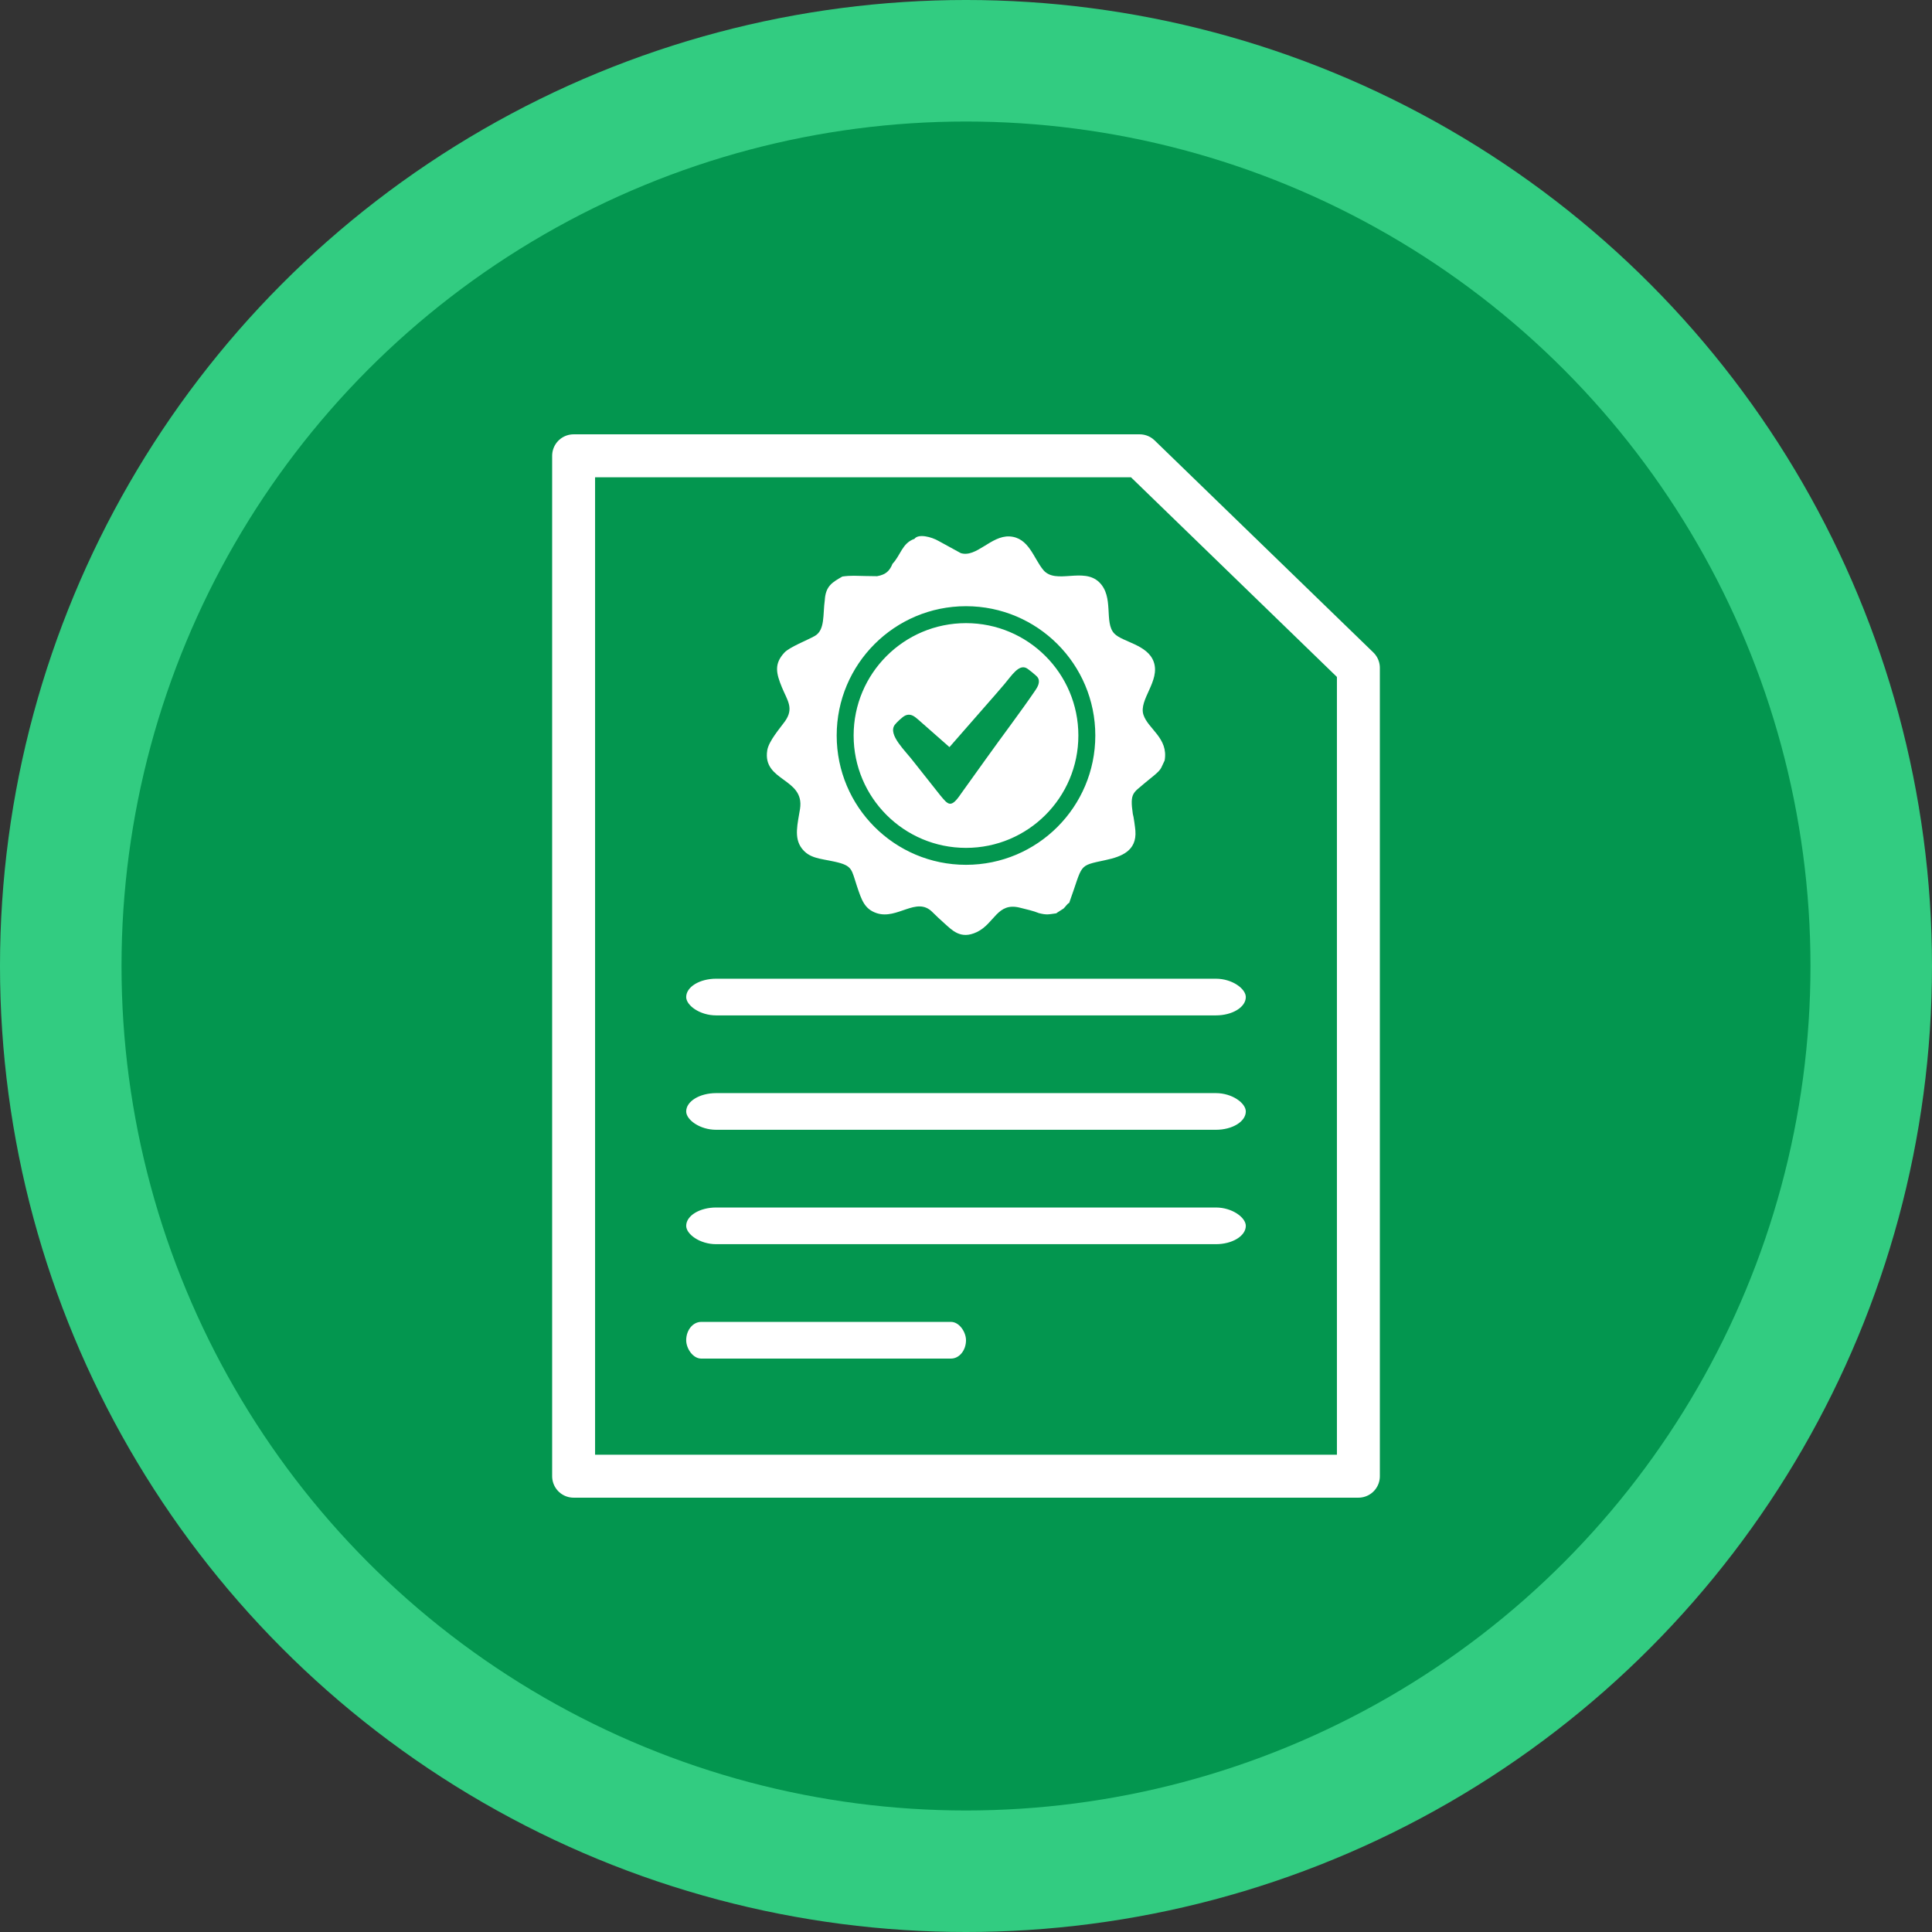
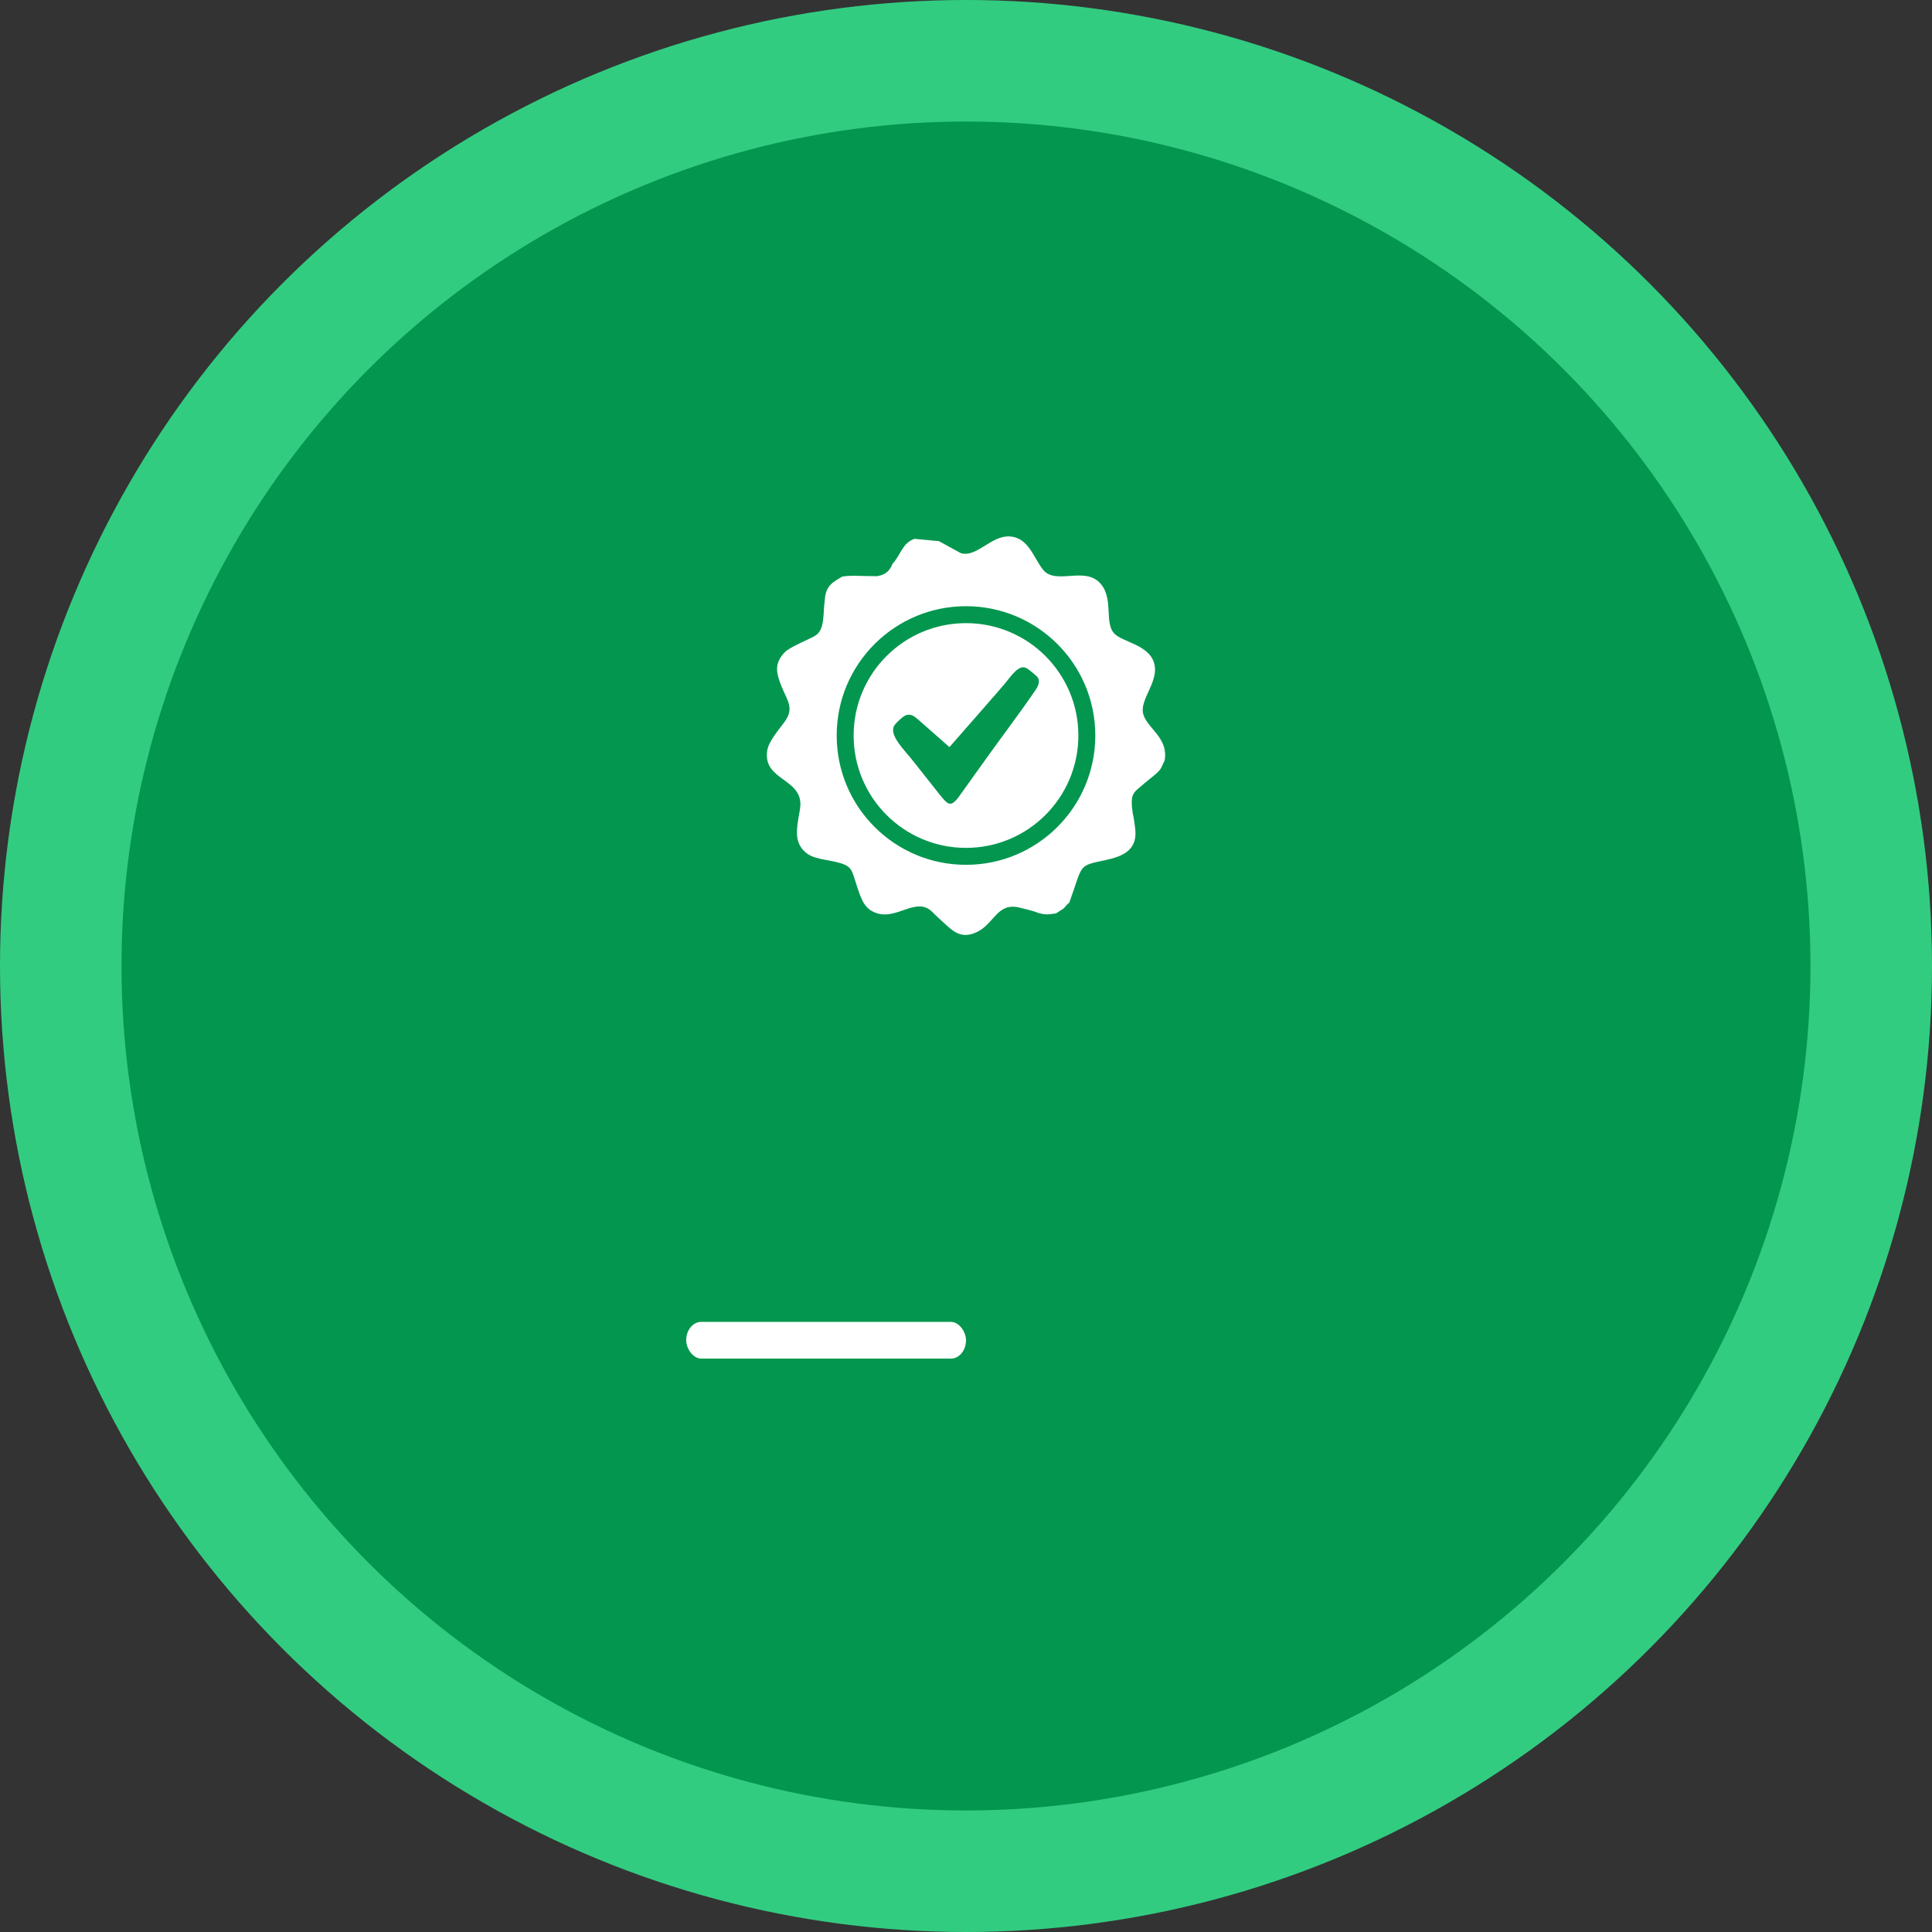
<svg xmlns="http://www.w3.org/2000/svg" xml:space="preserve" width="76.2mm" height="76.2mm" version="1.1" style="shape-rendering:geometricPrecision; text-rendering:geometricPrecision; image-rendering:optimizeQuality; fill-rule:evenodd; clip-rule:evenodd" viewBox="0 0 7619.98 7619.98">
  <rect x="0" y="0" width="7619.98" height="7619.98" fill="#333333" stroke="none" />
  <defs>
    <style type="text/css">
   
    .str0 {stroke:white;stroke-width:169.33;stroke-linecap:round;stroke-linejoin:round;stroke-miterlimit:22.926}
    .fil3 {fill:none}
    .fil2 {fill:#03964F}
    .fil0 {fill:#32CC81}
    .fil1 {fill:#6666FF}
    .fil4 {fill:white}
   
  </style>
  </defs>
  <g id="Capa_x0020_1">
    <circle class="fil0" cx="3809.99" cy="3809.99" r="3810" />
    <circle class="fil1" cx="3809.99" cy="3809.99" r="3066.28" />
    <circle class="fil2" cx="3809.98" cy="3809.99" r="3330.71" />
    <g id="_1301476912672">
-       <polygon class="fil3 str0" points="2262.38,1797.69 4494.89,1797.69 5357.61,2634.12 5357.61,5822.3 2262.38,5822.3 " />
-       <rect class="fil4" x="2706.4" y="3860.14" width="2207.17" height="144.65" rx="118.24" ry="72.33" />
-       <rect class="fil4" x="2706.4" y="4311.32" width="2207.17" height="144.65" rx="118.24" ry="72.33" />
-       <rect class="fil4" x="2706.4" y="4762.5" width="2207.17" height="144.65" rx="118.24" ry="72.33" />
      <rect class="fil4" x="2706.41" y="5213.69" width="1103.59" height="144.65" rx="59.12" ry="72.33" />
    </g>
-     <path class="fil4" d="M3606.78 2125.25c-48.7,16.48 -54.82,65.38 -86.41,98.05 -11.55,28.21 -25.92,42.98 -61.02,49.26l-45.68 -0.68c-33.62,-0.57 -57.66,-2.87 -91.36,2.03 -37.99,22.21 -66.03,36.09 -69.28,93.36 -7.98,55.61 1.7,117.52 -39.22,140.9 -29.82,17.04 -99.56,43.68 -120.1,65.8 -41.53,44.73 -32.25,82 -9.71,137.02 21.25,51.85 48.94,82.62 11.35,134.81 -18.96,26.33 -63.32,77 -69.18,113.41 -19.88,123.44 148.39,108.56 129.19,231.28 -9.07,57.94 -25.24,112.98 6.74,155.31 30.17,39.93 72.02,40.09 129.11,52.59 73.18,16.02 66.39,30.8 89,97.75 17.66,52.29 28.88,89.16 77.12,105.32 81.6,27.33 157.17,-66.78 219.35,-4.92 14.79,14.71 31.14,30.21 46.99,44.22 31.23,27.58 64.54,65.95 128.71,35.61 70.81,-33.49 80.1,-119.43 170.63,-96.25 24.49,6.27 52.65,12.26 74.52,21.35 31.47,8.03 38.53,4.82 68.97,0.7 0.64,-0.69 0.53,-1.02 4.98,-3.87l23.15 -14.81c6.86,-5.99 15.33,-19.91 22.42,-22.44 56.22,-155.04 31.7,-144.78 144.21,-168.99 62.01,-13.35 122.76,-36.09 116.87,-115.45 -0.91,-12.36 -7.08,-57.8 -10.2,-66.67 -12.34,-83.23 2.18,-82.43 46.59,-120.99 15.49,-13.45 31.35,-24.77 46.11,-38.15 21.83,-19.79 19.26,-24.07 32.87,-51.53 15.37,-88.2 -65.24,-123.9 -83.59,-179.95 -19.63,-59.95 67.36,-133.48 40.45,-209.09 -24.29,-68.23 -122.92,-77.66 -155.29,-111.33 -41.9,-43.59 0.37,-144.87 -60.17,-202.99 -62.07,-59.59 -170.95,10.4 -219.63,-47.41 -38.56,-45.79 -56.97,-128.54 -133.43,-132.73 -72.78,-3.99 -130.93,84.83 -192.46,65.78l-86.26 -47.26c-29.7,-17.29 -80.68,-30.08 -96.34,-9.04zm203.21 1218.85c244.77,0 443.19,-198.43 443.19,-443.2 0,-244.77 -198.42,-443.2 -443.19,-443.2 -244.78,0 -443.2,198.43 -443.2,443.2 0,244.77 198.42,443.2 443.2,443.2zm0 66.8c281.66,0 510,-228.33 510,-510 0,-281.67 -228.34,-510 -510,-510 -281.67,0 -510.01,228.33 -510.01,510 0,281.67 228.34,510 510.01,510zm-65.22 -464.23l-122.46 -107.84c-13.05,-10.65 -28.7,-27.21 -52.3,-16.5 -10.99,5 -35.17,28.45 -41.08,36.63 -28.27,39.14 42.31,102.11 76.53,147.76l102.4 129.35c31.7,38.2 42.42,53.9 82.45,-5.62l98.17 -136.93c61.78,-86.71 135.56,-183.75 194.04,-269.4 9,-13.18 22.66,-34.7 9.78,-52.95 -4.49,-6.37 -36.74,-32.76 -44.76,-36.59 -29.94,-14.29 -57.27,29.5 -86,63.63 -24.49,29.1 -47.22,54.48 -71.74,82.65l-145.03 165.81z" />
+     <path class="fil4" d="M3606.78 2125.25c-48.7,16.48 -54.82,65.38 -86.41,98.05 -11.55,28.21 -25.92,42.98 -61.02,49.26l-45.68 -0.68c-33.62,-0.57 -57.66,-2.87 -91.36,2.03 -37.99,22.21 -66.03,36.09 -69.28,93.36 -7.98,55.61 1.7,117.52 -39.22,140.9 -29.82,17.04 -99.56,43.68 -120.1,65.8 -41.53,44.73 -32.25,82 -9.71,137.02 21.25,51.85 48.94,82.62 11.35,134.81 -18.96,26.33 -63.32,77 -69.18,113.41 -19.88,123.44 148.39,108.56 129.19,231.28 -9.07,57.94 -25.24,112.98 6.74,155.31 30.17,39.93 72.02,40.09 129.11,52.59 73.18,16.02 66.39,30.8 89,97.75 17.66,52.29 28.88,89.16 77.12,105.32 81.6,27.33 157.17,-66.78 219.35,-4.92 14.79,14.71 31.14,30.21 46.99,44.22 31.23,27.58 64.54,65.95 128.71,35.61 70.81,-33.49 80.1,-119.43 170.63,-96.25 24.49,6.27 52.65,12.26 74.52,21.35 31.47,8.03 38.53,4.82 68.97,0.7 0.64,-0.69 0.53,-1.02 4.98,-3.87l23.15 -14.81c6.86,-5.99 15.33,-19.91 22.42,-22.44 56.22,-155.04 31.7,-144.78 144.21,-168.99 62.01,-13.35 122.76,-36.09 116.87,-115.45 -0.91,-12.36 -7.08,-57.8 -10.2,-66.67 -12.34,-83.23 2.18,-82.43 46.59,-120.99 15.49,-13.45 31.35,-24.77 46.11,-38.15 21.83,-19.79 19.26,-24.07 32.87,-51.53 15.37,-88.2 -65.24,-123.9 -83.59,-179.95 -19.63,-59.95 67.36,-133.48 40.45,-209.09 -24.29,-68.23 -122.92,-77.66 -155.29,-111.33 -41.9,-43.59 0.37,-144.87 -60.17,-202.99 -62.07,-59.59 -170.95,10.4 -219.63,-47.41 -38.56,-45.79 -56.97,-128.54 -133.43,-132.73 -72.78,-3.99 -130.93,84.83 -192.46,65.78l-86.26 -47.26zm203.21 1218.85c244.77,0 443.19,-198.43 443.19,-443.2 0,-244.77 -198.42,-443.2 -443.19,-443.2 -244.78,0 -443.2,198.43 -443.2,443.2 0,244.77 198.42,443.2 443.2,443.2zm0 66.8c281.66,0 510,-228.33 510,-510 0,-281.67 -228.34,-510 -510,-510 -281.67,0 -510.01,228.33 -510.01,510 0,281.67 228.34,510 510.01,510zm-65.22 -464.23l-122.46 -107.84c-13.05,-10.65 -28.7,-27.21 -52.3,-16.5 -10.99,5 -35.17,28.45 -41.08,36.63 -28.27,39.14 42.31,102.11 76.53,147.76l102.4 129.35c31.7,38.2 42.42,53.9 82.45,-5.62l98.17 -136.93c61.78,-86.71 135.56,-183.75 194.04,-269.4 9,-13.18 22.66,-34.7 9.78,-52.95 -4.49,-6.37 -36.74,-32.76 -44.76,-36.59 -29.94,-14.29 -57.27,29.5 -86,63.63 -24.49,29.1 -47.22,54.48 -71.74,82.65l-145.03 165.81z" />
  </g>
</svg>